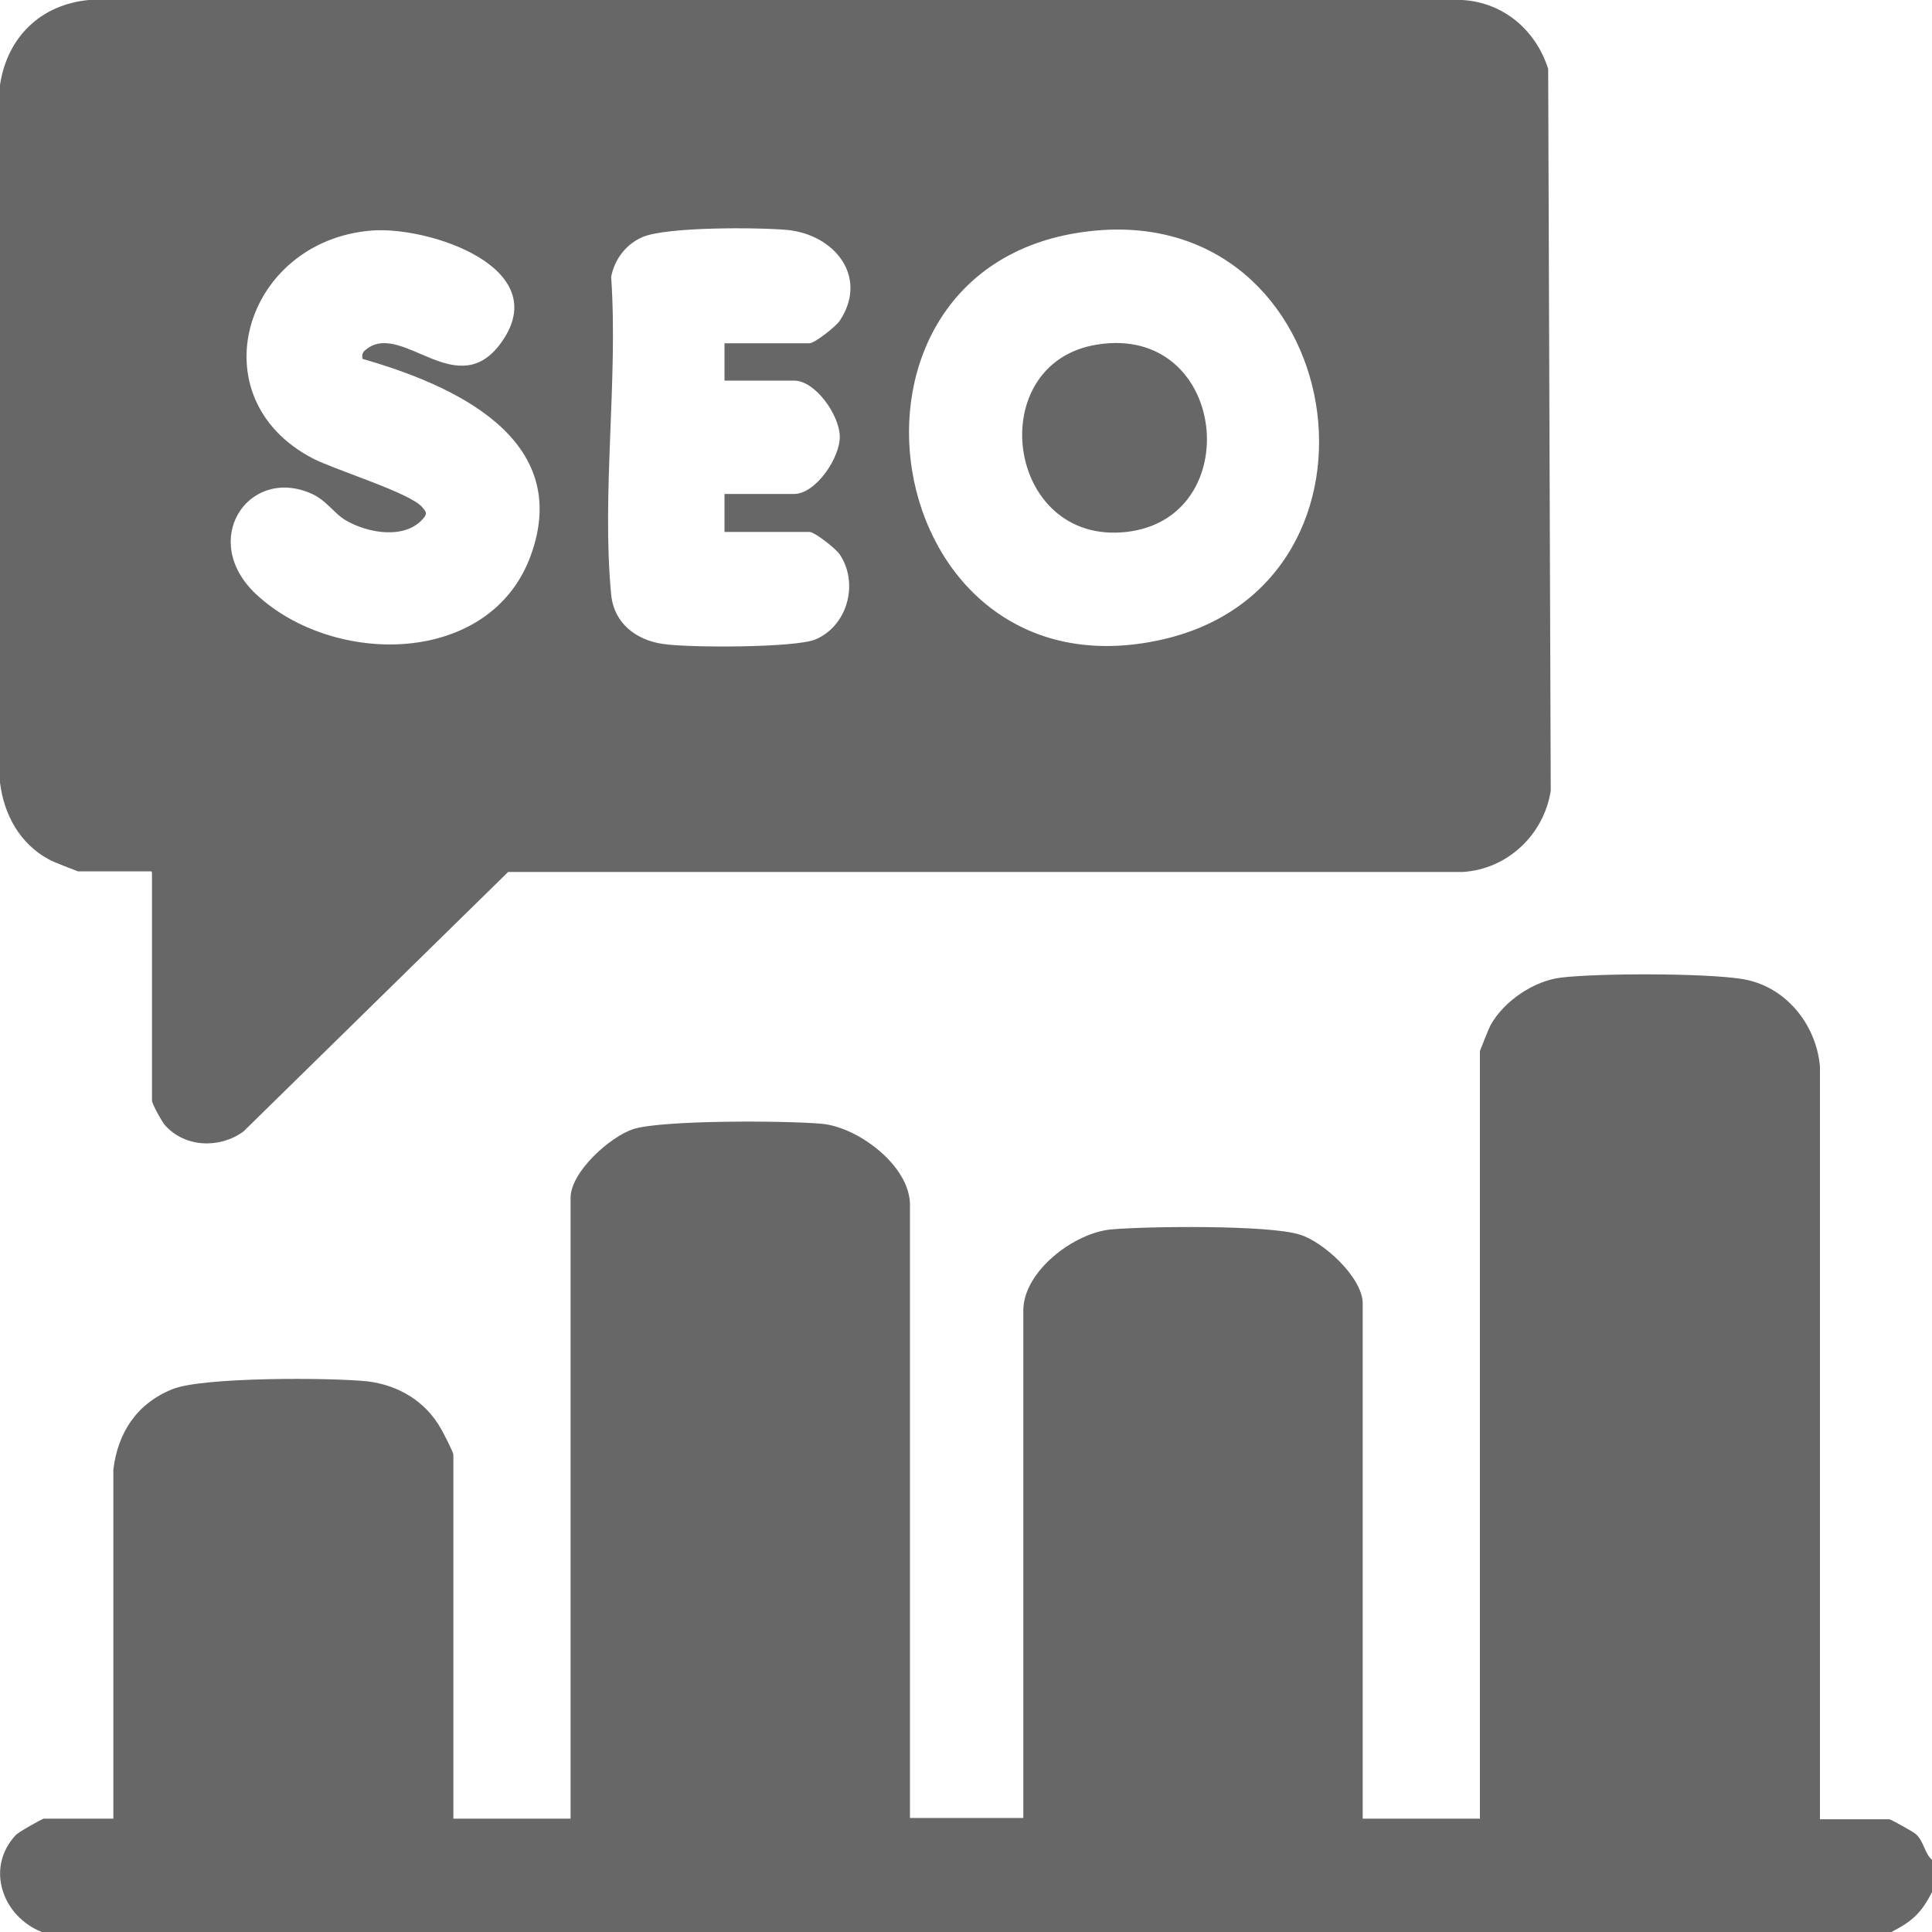
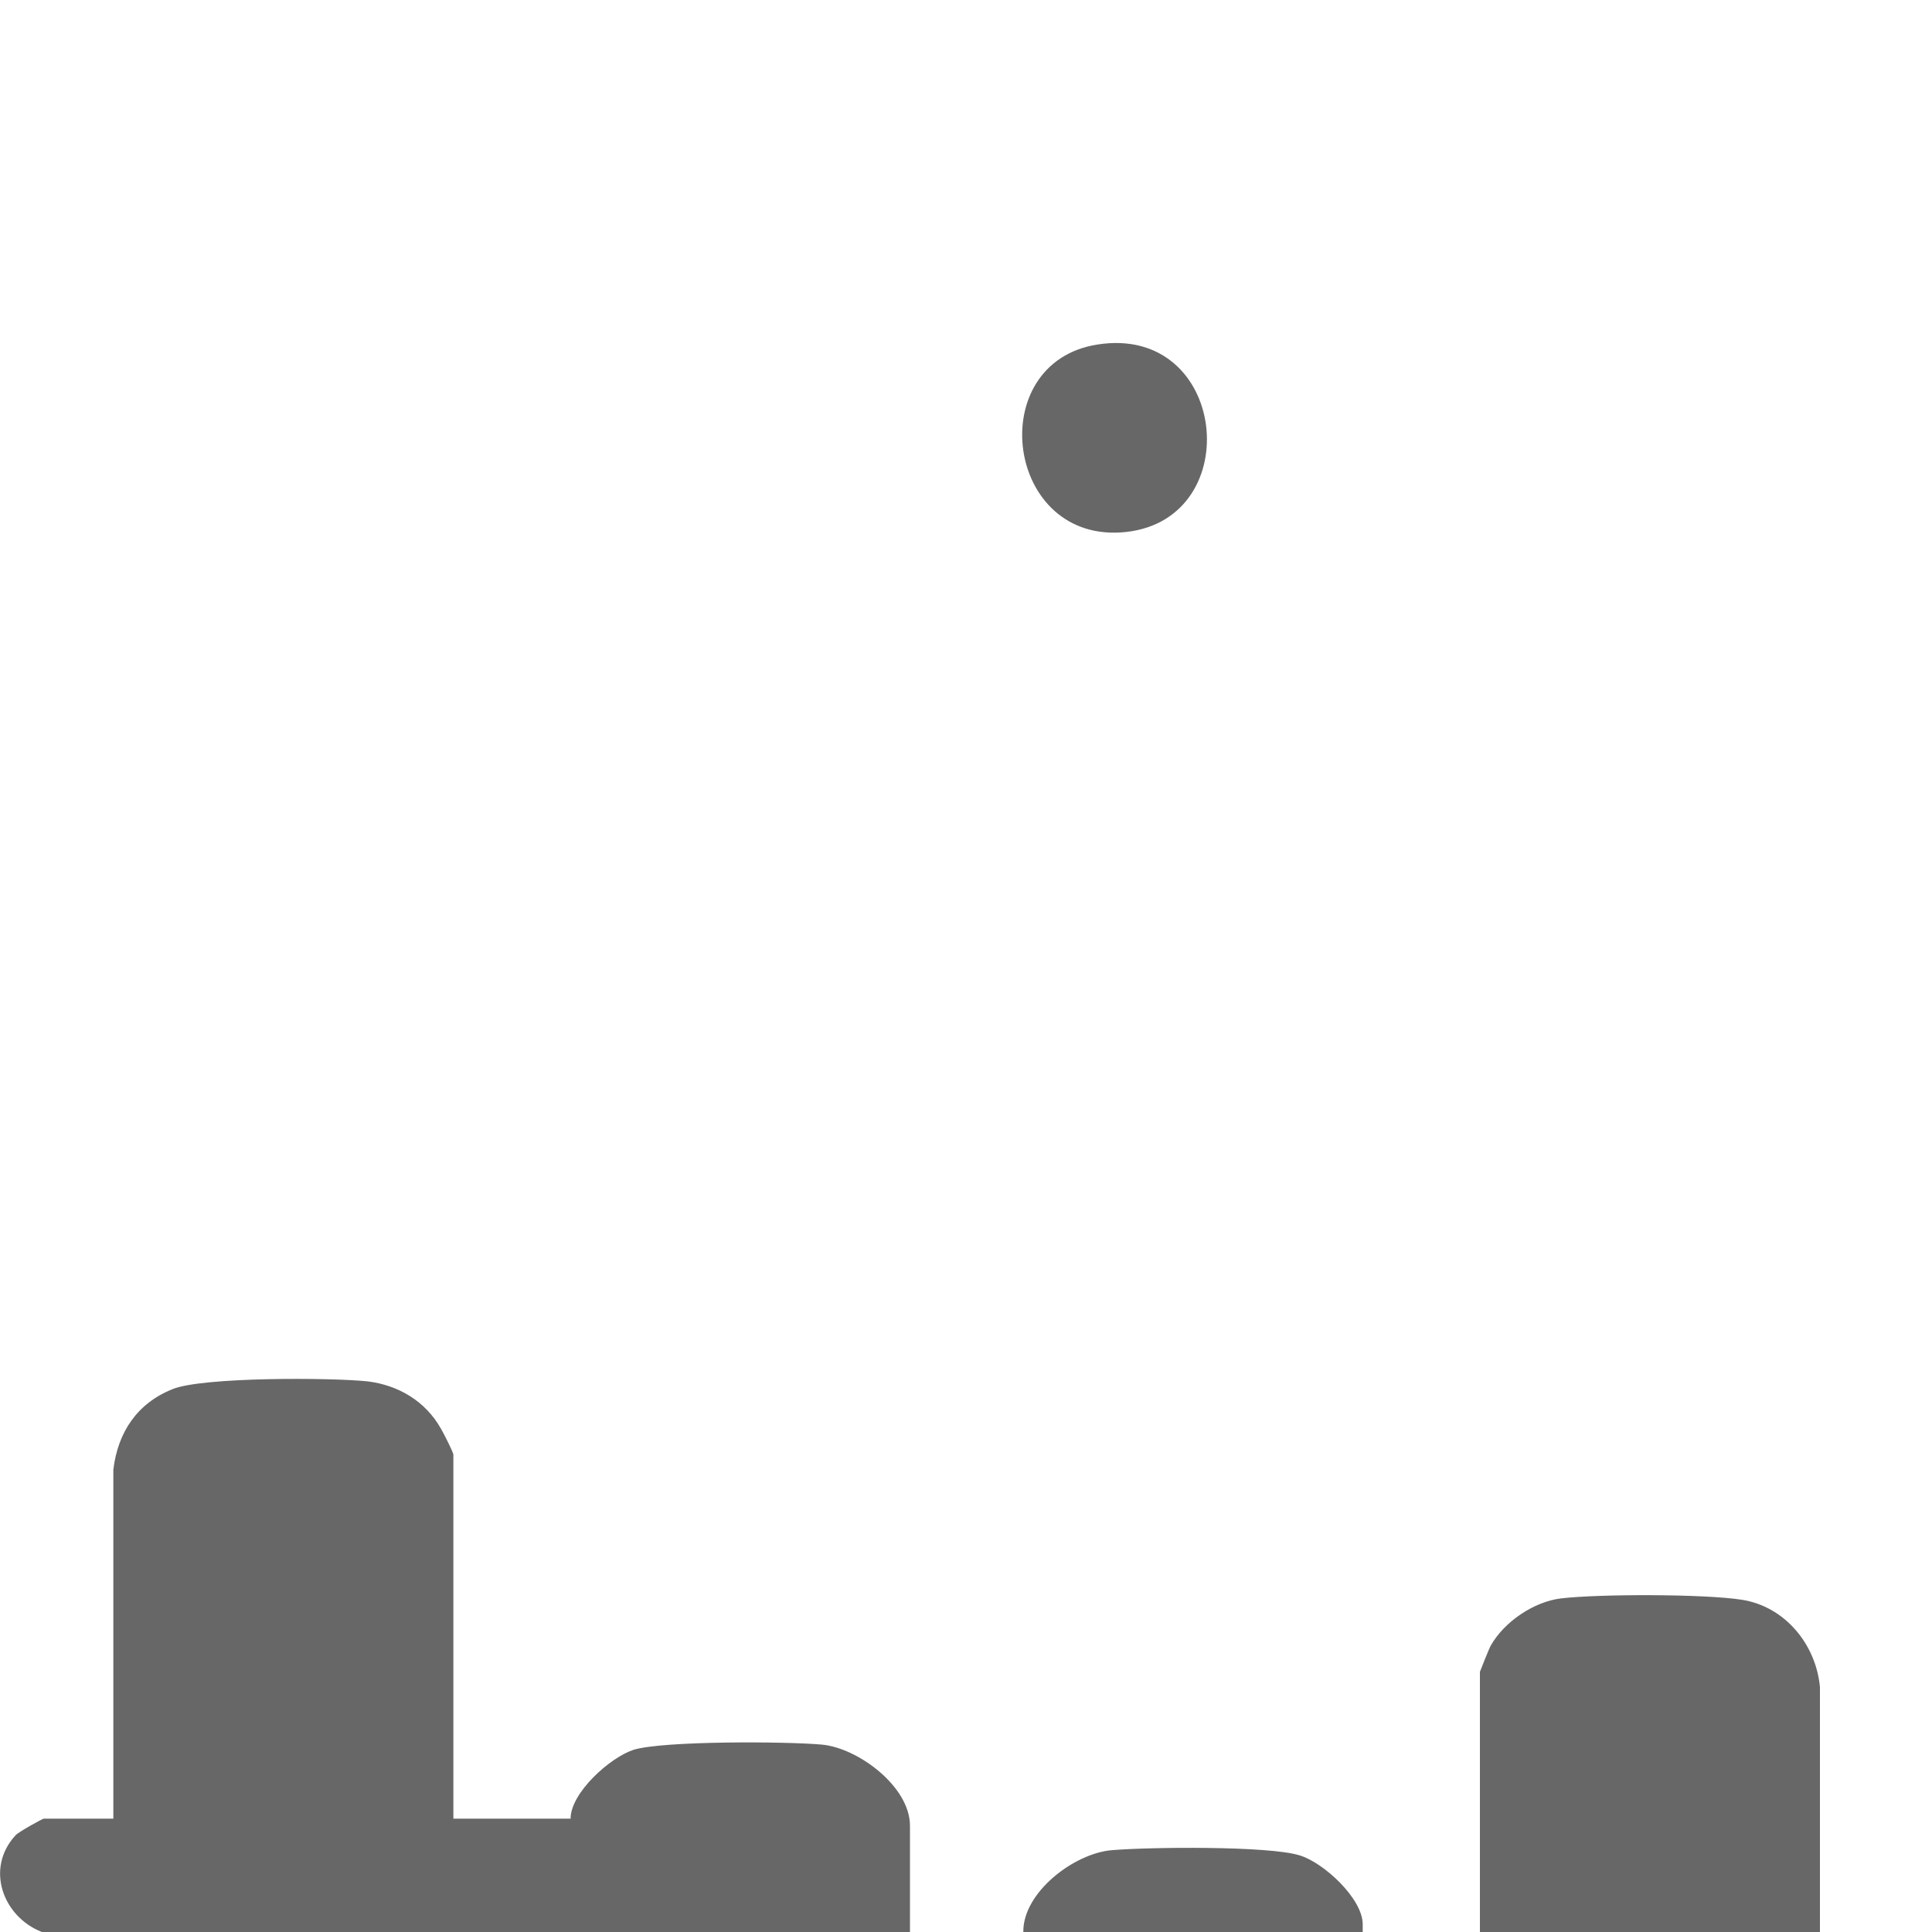
<svg xmlns="http://www.w3.org/2000/svg" id="Layer_1" data-name="Layer 1" viewBox="0 0 30 30">
  <defs>
    <style>
      .cls-1 {
        fill: #676767;
      }
    </style>
  </defs>
-   <path class="cls-1" d="M.65,30c-.61-.24-.88-.99-.41-1.5.04-.05.42-.26.44-.26h1.08v-5.42c.07-.58.37-1.03.92-1.25.47-.19,2.46-.18,3.03-.12.48.06.9.31,1.14.74.04.07.19.36.19.4v5.65h1.82v-9.64c0-.4.61-.95.98-1.07.47-.14,2.36-.13,2.92-.08s1.37.65,1.37,1.26v9.52h1.76v-7.88c0-.61.79-1.21,1.37-1.26s2.44-.07,2.92.08c.37.11.98.67.98,1.07v8h1.82v-11.92s.14-.36.17-.41c.21-.37.67-.68,1.09-.73.59-.07,2.22-.07,2.8.02.67.1,1.16.69,1.22,1.36v11.69s1.08,0,1.08,0c.02,0,.38.2.41.23.13.12.13.3.26.41v.47c-.17.34-.31.47-.64.64H.65Z" />
-   <path class="cls-1" d="M2.35,13.53h-1.14s-.4-.15-.46-.19c-.44-.24-.69-.69-.75-1.19V1.32C.11.58.63.07,1.38,0h21.33c.64.04,1.14.47,1.33,1.07l.04,11.21c-.11.69-.68,1.22-1.37,1.26H7.89s-4.11,4.03-4.11,4.03c-.37.27-.91.25-1.22-.1-.05-.06-.2-.33-.2-.38v-3.54ZM5.63,5.57c-.02-.09.02-.12.09-.17.56-.37,1.4.86,2.07-.09.82-1.16-1.14-1.8-2.02-1.73-1.98.16-2.72,2.6-.91,3.54.35.18,1.53.54,1.7.76.04.05.08.08.03.15-.28.36-.88.25-1.22.05-.19-.11-.31-.33-.57-.43-.96-.39-1.71.75-.82,1.58,1.2,1.12,3.63,1.12,4.26-.6.67-1.83-1.22-2.66-2.62-3.06ZM11.25,5.33h1.32c.08,0,.41-.26.47-.35.45-.68-.08-1.34-.82-1.41-.46-.04-1.86-.05-2.24.11-.26.11-.44.35-.49.62.11,1.58-.15,3.37,0,4.93.04.44.38.71.81.77.4.06,2.04.06,2.36-.07.5-.21.68-.87.38-1.32-.06-.09-.39-.35-.47-.35h-1.32v-.59h1.08c.34,0,.72-.57.71-.9s-.38-.86-.71-.86h-1.08v-.59ZM16.92,3.59c-4.4.5-3.32,7.35,1.13,6.34,3.83-.87,2.9-6.8-1.13-6.34Z" />
+   <path class="cls-1" d="M.65,30c-.61-.24-.88-.99-.41-1.5.04-.05.42-.26.44-.26h1.08v-5.42c.07-.58.37-1.03.92-1.25.47-.19,2.46-.18,3.03-.12.48.06.9.31,1.14.74.04.07.19.36.19.4v5.65h1.82c0-.4.61-.95.98-1.07.47-.14,2.36-.13,2.92-.08s1.37.65,1.37,1.26v9.52h1.76v-7.88c0-.61.79-1.21,1.37-1.26s2.44-.07,2.92.08c.37.11.98.67.98,1.07v8h1.82v-11.92s.14-.36.17-.41c.21-.37.67-.68,1.09-.73.59-.07,2.22-.07,2.8.02.67.1,1.16.69,1.22,1.36v11.69s1.08,0,1.08,0c.02,0,.38.2.41.23.13.12.13.3.26.41v.47c-.17.34-.31.47-.64.64H.65Z" />
  <path class="cls-1" d="M17.04,5.35c2.02-.32,2.33,2.7.45,2.91s-2.24-2.63-.45-2.91Z" />
</svg>